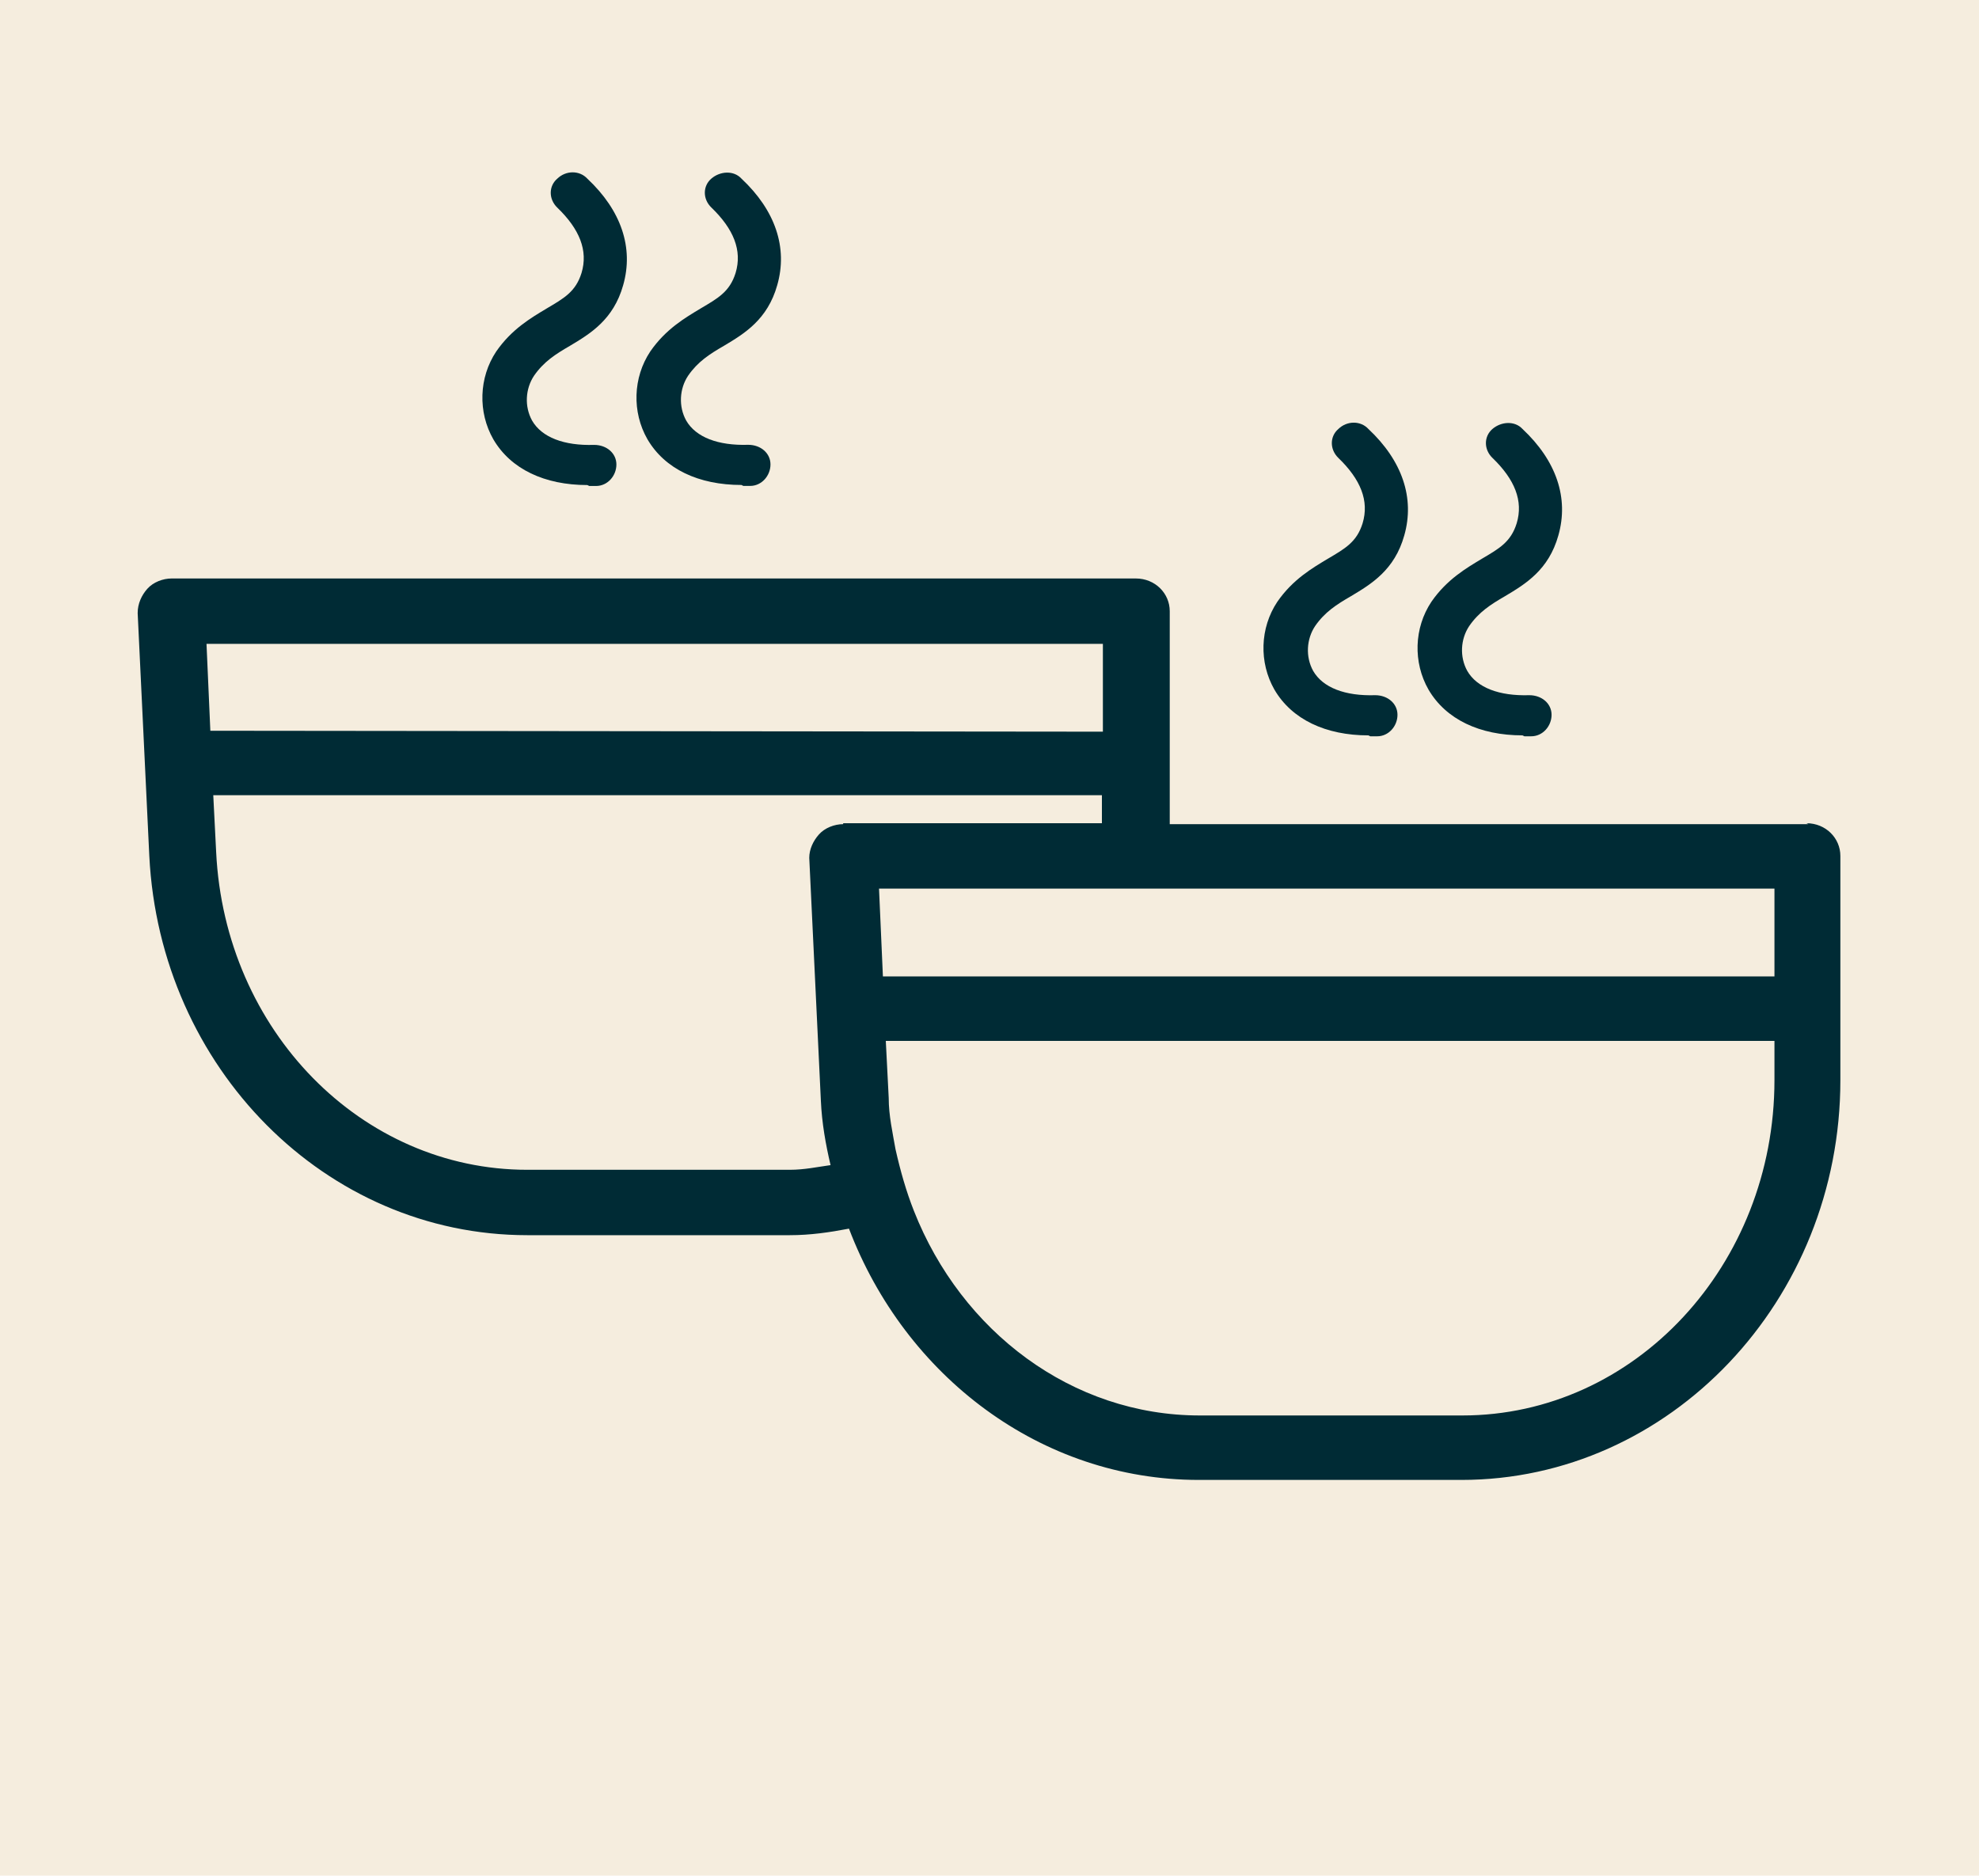
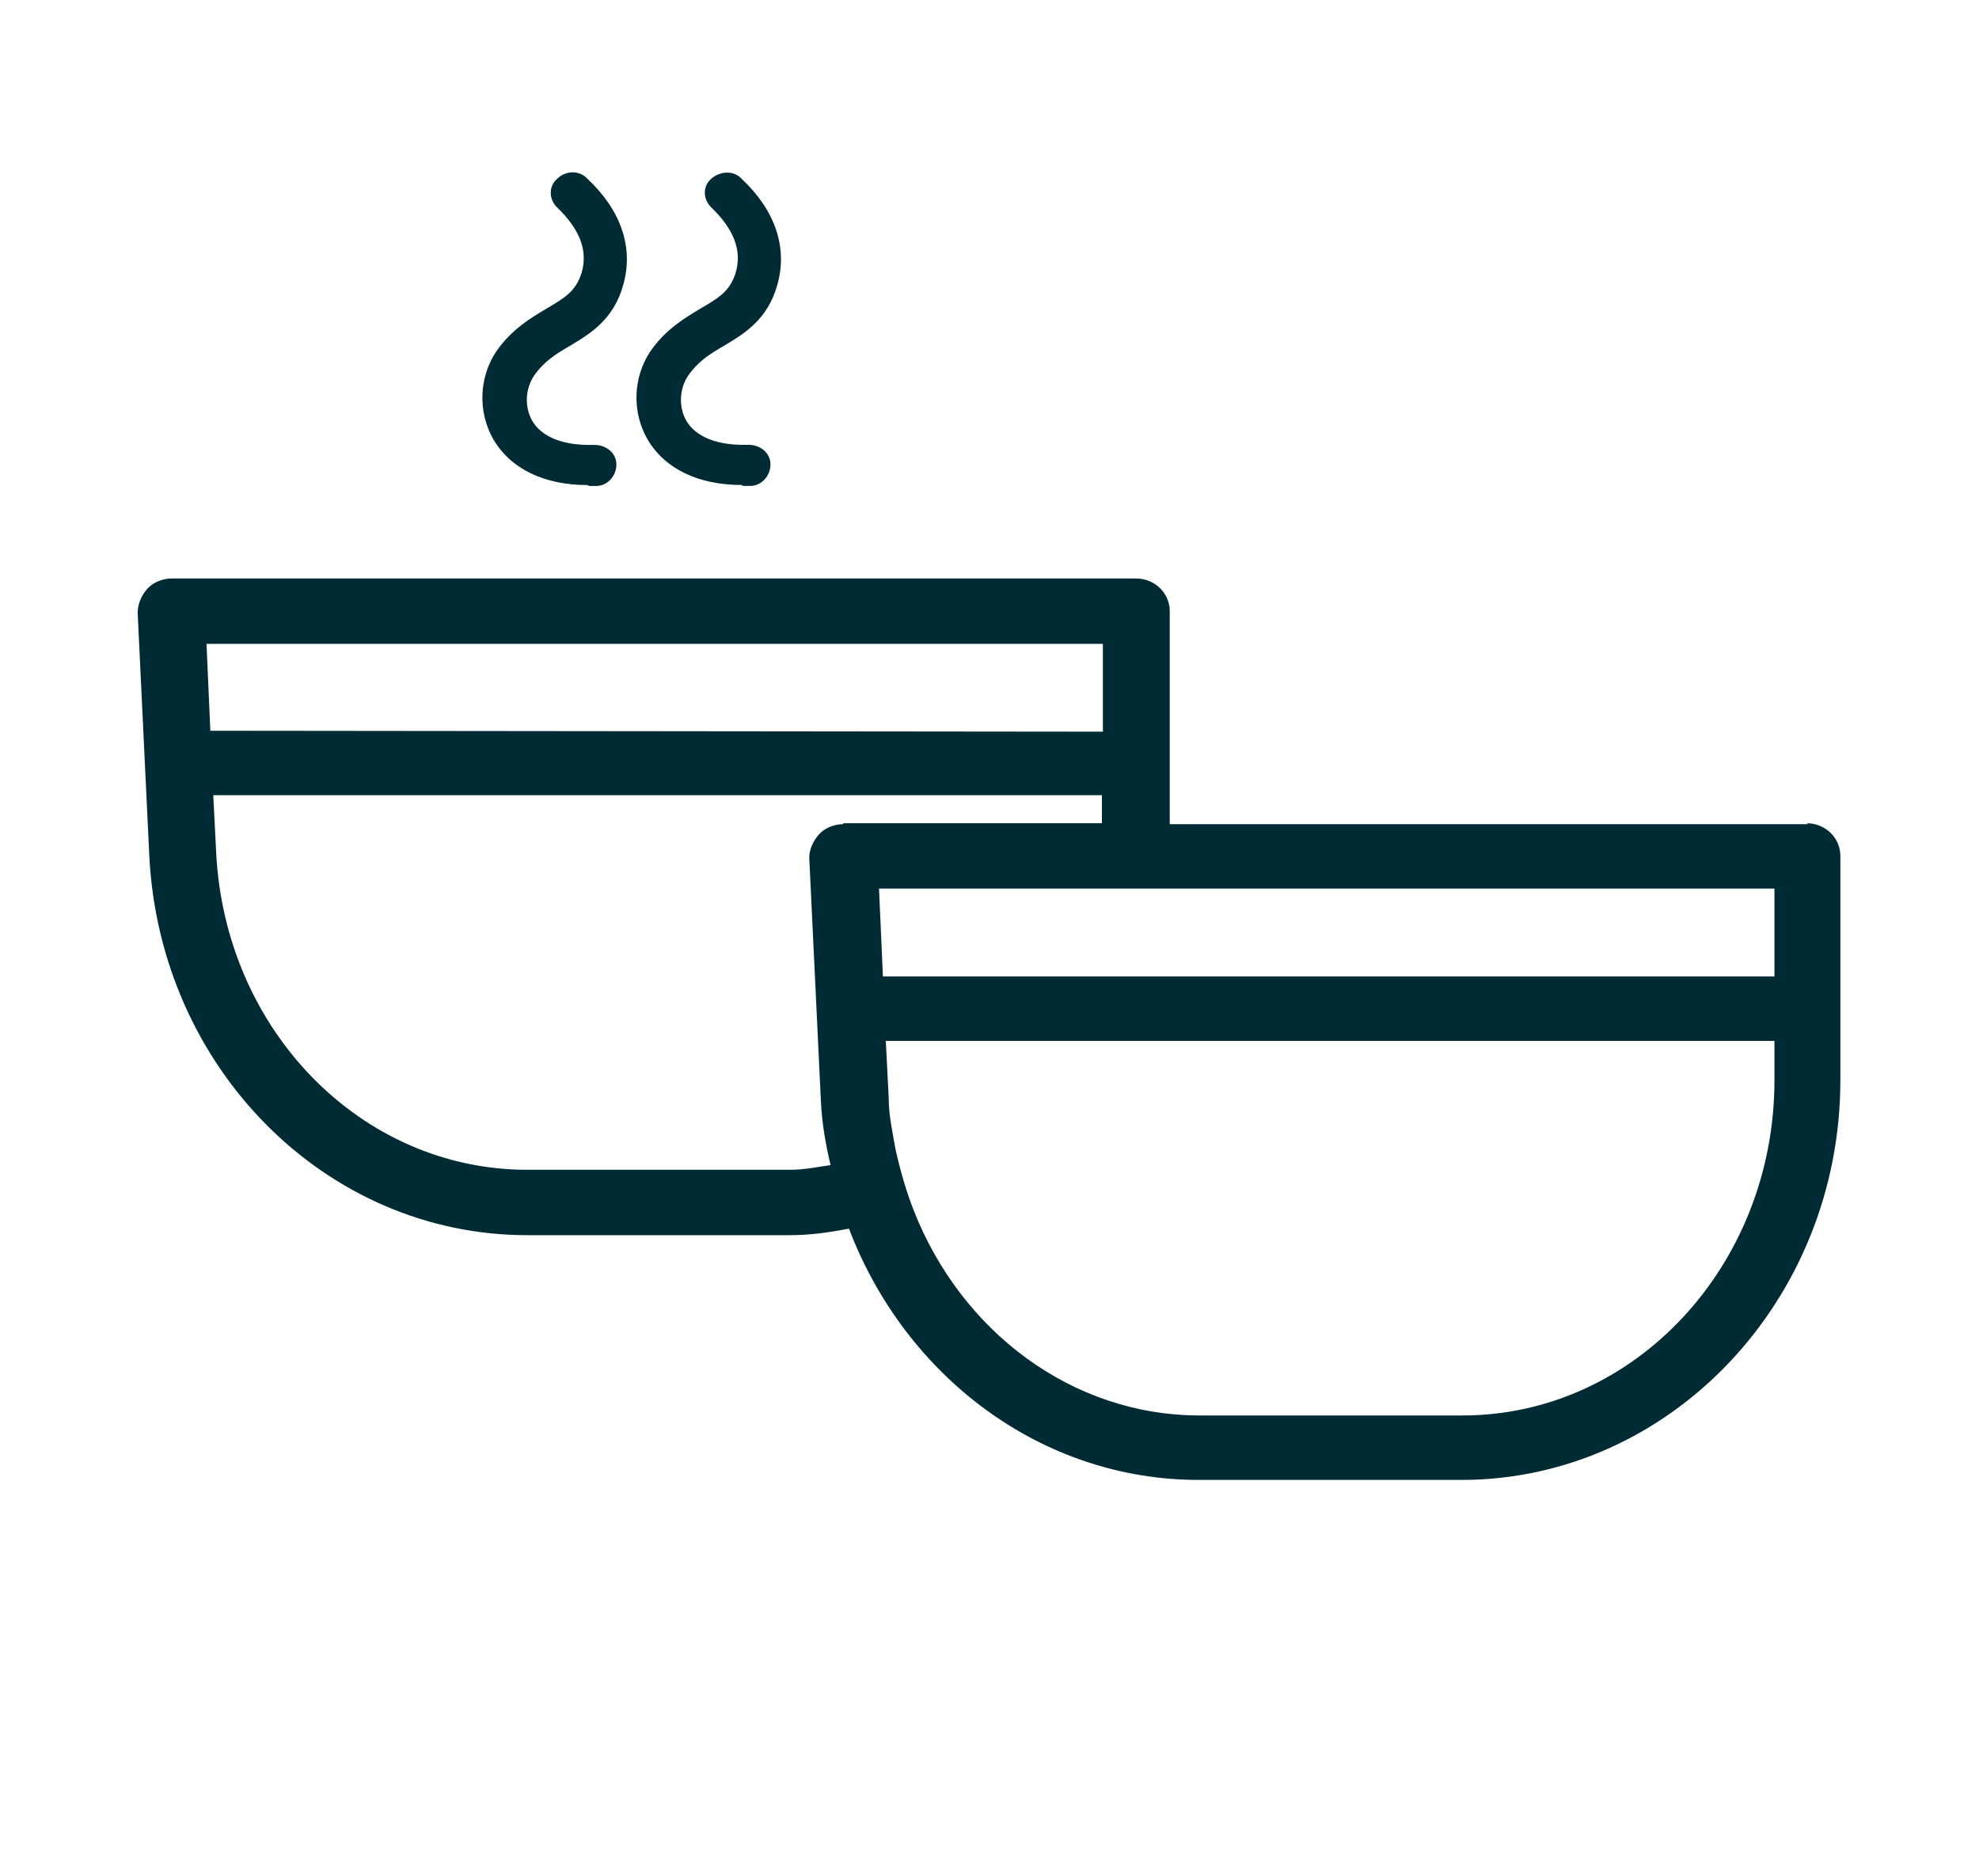
<svg xmlns="http://www.w3.org/2000/svg" width="115" height="109" viewBox="0 0 115 109" fill="none">
-   <rect width="115" height="109" fill="#F5EDDE" />
  <g clip-path="url(#clip0_1150_1283)">
    <path d="M34.13 28.188C31.652 28.188 29.681 27.265 28.667 25.528C27.766 23.953 27.823 21.945 28.836 20.425C29.737 19.122 30.863 18.471 31.765 17.928C32.778 17.331 33.454 16.951 33.792 15.865C34.186 14.562 33.679 13.313 32.384 12.065C31.877 11.576 31.877 10.816 32.384 10.382C32.891 9.893 33.679 9.893 34.13 10.382C36.101 12.228 36.833 14.399 36.213 16.571C35.65 18.579 34.299 19.393 33.116 20.099C32.271 20.588 31.596 21.022 31.032 21.836C30.526 22.596 30.469 23.628 30.92 24.442C31.483 25.419 32.778 25.908 34.524 25.854C35.256 25.854 35.819 26.342 35.819 26.994C35.819 27.645 35.312 28.242 34.636 28.242C34.524 28.242 34.355 28.242 34.242 28.242L34.13 28.188Z" fill="#002B35" />
    <path d="M43.084 28.183C40.606 28.183 38.635 27.261 37.621 25.523C36.72 23.949 36.777 21.941 37.79 20.421C38.691 19.118 39.818 18.466 40.719 17.923C41.732 17.326 42.408 16.946 42.746 15.861C43.14 14.558 42.633 13.309 41.338 12.06C40.831 11.572 40.831 10.812 41.338 10.378C41.845 9.943 42.633 9.889 43.084 10.378C45.055 12.223 45.787 14.395 45.167 16.566C44.604 18.575 43.253 19.389 42.07 20.095C41.225 20.583 40.55 21.018 39.987 21.832C39.48 22.592 39.423 23.623 39.874 24.438C40.437 25.415 41.732 25.903 43.478 25.849C44.21 25.849 44.773 26.338 44.773 26.989C44.773 27.64 44.266 28.238 43.591 28.238C43.478 28.238 43.309 28.238 43.197 28.238L43.084 28.183Z" fill="#002B35" />
-     <path d="M79.518 42.735C77.041 42.735 75.07 41.812 74.056 40.075C73.155 38.5 73.211 36.492 74.225 34.972C75.126 33.669 76.252 33.017 77.153 32.475C78.167 31.878 78.843 31.497 79.18 30.412C79.575 29.109 79.068 27.86 77.773 26.612C77.266 26.123 77.266 25.363 77.773 24.929C78.279 24.44 79.068 24.44 79.518 24.929C81.489 26.775 82.222 28.946 81.602 31.117C81.039 33.126 79.687 33.94 78.505 34.646C77.66 35.135 76.984 35.569 76.421 36.383C75.914 37.143 75.858 38.175 76.308 38.989C76.872 39.966 78.167 40.455 79.913 40.4C80.645 40.4 81.208 40.889 81.208 41.54C81.208 42.192 80.701 42.789 80.025 42.789C79.913 42.789 79.744 42.789 79.631 42.789L79.518 42.735Z" fill="#002B35" />
-     <path d="M88.472 42.734C85.995 42.734 84.024 41.811 83.01 40.074C82.109 38.5 82.165 36.491 83.179 34.971C84.08 33.668 85.206 33.017 86.107 32.474C87.121 31.877 87.797 31.497 88.135 30.411C88.529 29.108 88.022 27.86 86.727 26.611C86.22 26.123 86.22 25.363 86.727 24.928C87.234 24.494 88.022 24.44 88.472 24.928C90.444 26.774 91.176 28.945 90.556 31.117C89.993 33.126 88.641 33.94 87.459 34.645C86.614 35.134 85.938 35.568 85.375 36.383C84.868 37.143 84.812 38.174 85.263 38.988C85.826 39.965 87.121 40.454 88.867 40.4C89.599 40.4 90.162 40.888 90.162 41.54C90.162 42.191 89.655 42.788 88.979 42.788C88.867 42.788 88.698 42.788 88.585 42.788L88.472 42.734Z" fill="#002B35" />
    <path d="M105.085 47.894H67.974V35.517C67.974 34.486 67.13 33.617 66.003 33.617H9.971C9.464 33.617 8.901 33.834 8.563 34.214C8.225 34.594 8 35.083 8 35.626L8.676 49.74C9.295 62.063 18.925 71.78 30.638 71.78H45.899C47.082 71.78 48.208 71.617 49.334 71.4C52.601 79.977 60.485 86.003 69.664 86.003H84.925C97.032 86.003 106.944 75.58 106.944 62.769V49.74C106.944 48.709 106.099 47.84 104.973 47.84L105.085 47.894ZM11.998 37.417H64.089V42.52L12.223 42.466L11.998 37.363V37.417ZM48.997 47.894C48.49 47.894 47.927 48.111 47.589 48.492C47.251 48.871 47.026 49.36 47.026 49.849L47.701 63.963C47.758 65.266 47.983 66.514 48.264 67.709C47.476 67.817 46.744 67.98 45.899 67.98H30.638C21.009 67.98 13.068 59.892 12.561 49.523L12.393 46.212H64.032V47.84H48.997V47.894ZM51.024 51.64H103.114V56.743H51.306L51.08 51.64H51.024ZM84.981 82.257H69.72C62.287 82.257 55.867 77.371 53.108 70.369C52.657 69.229 52.319 68.034 52.038 66.786C51.869 65.809 51.643 64.832 51.643 63.8L51.474 60.489H103.114V62.769C103.114 73.517 95.005 82.257 84.981 82.257Z" fill="#002B35" />
  </g>
  <defs>
    <clipPath id="clip0_1150_1283">
      <rect width="99" height="76" fill="white" transform="translate(8 10)" />
    </clipPath>
  </defs>
</svg>